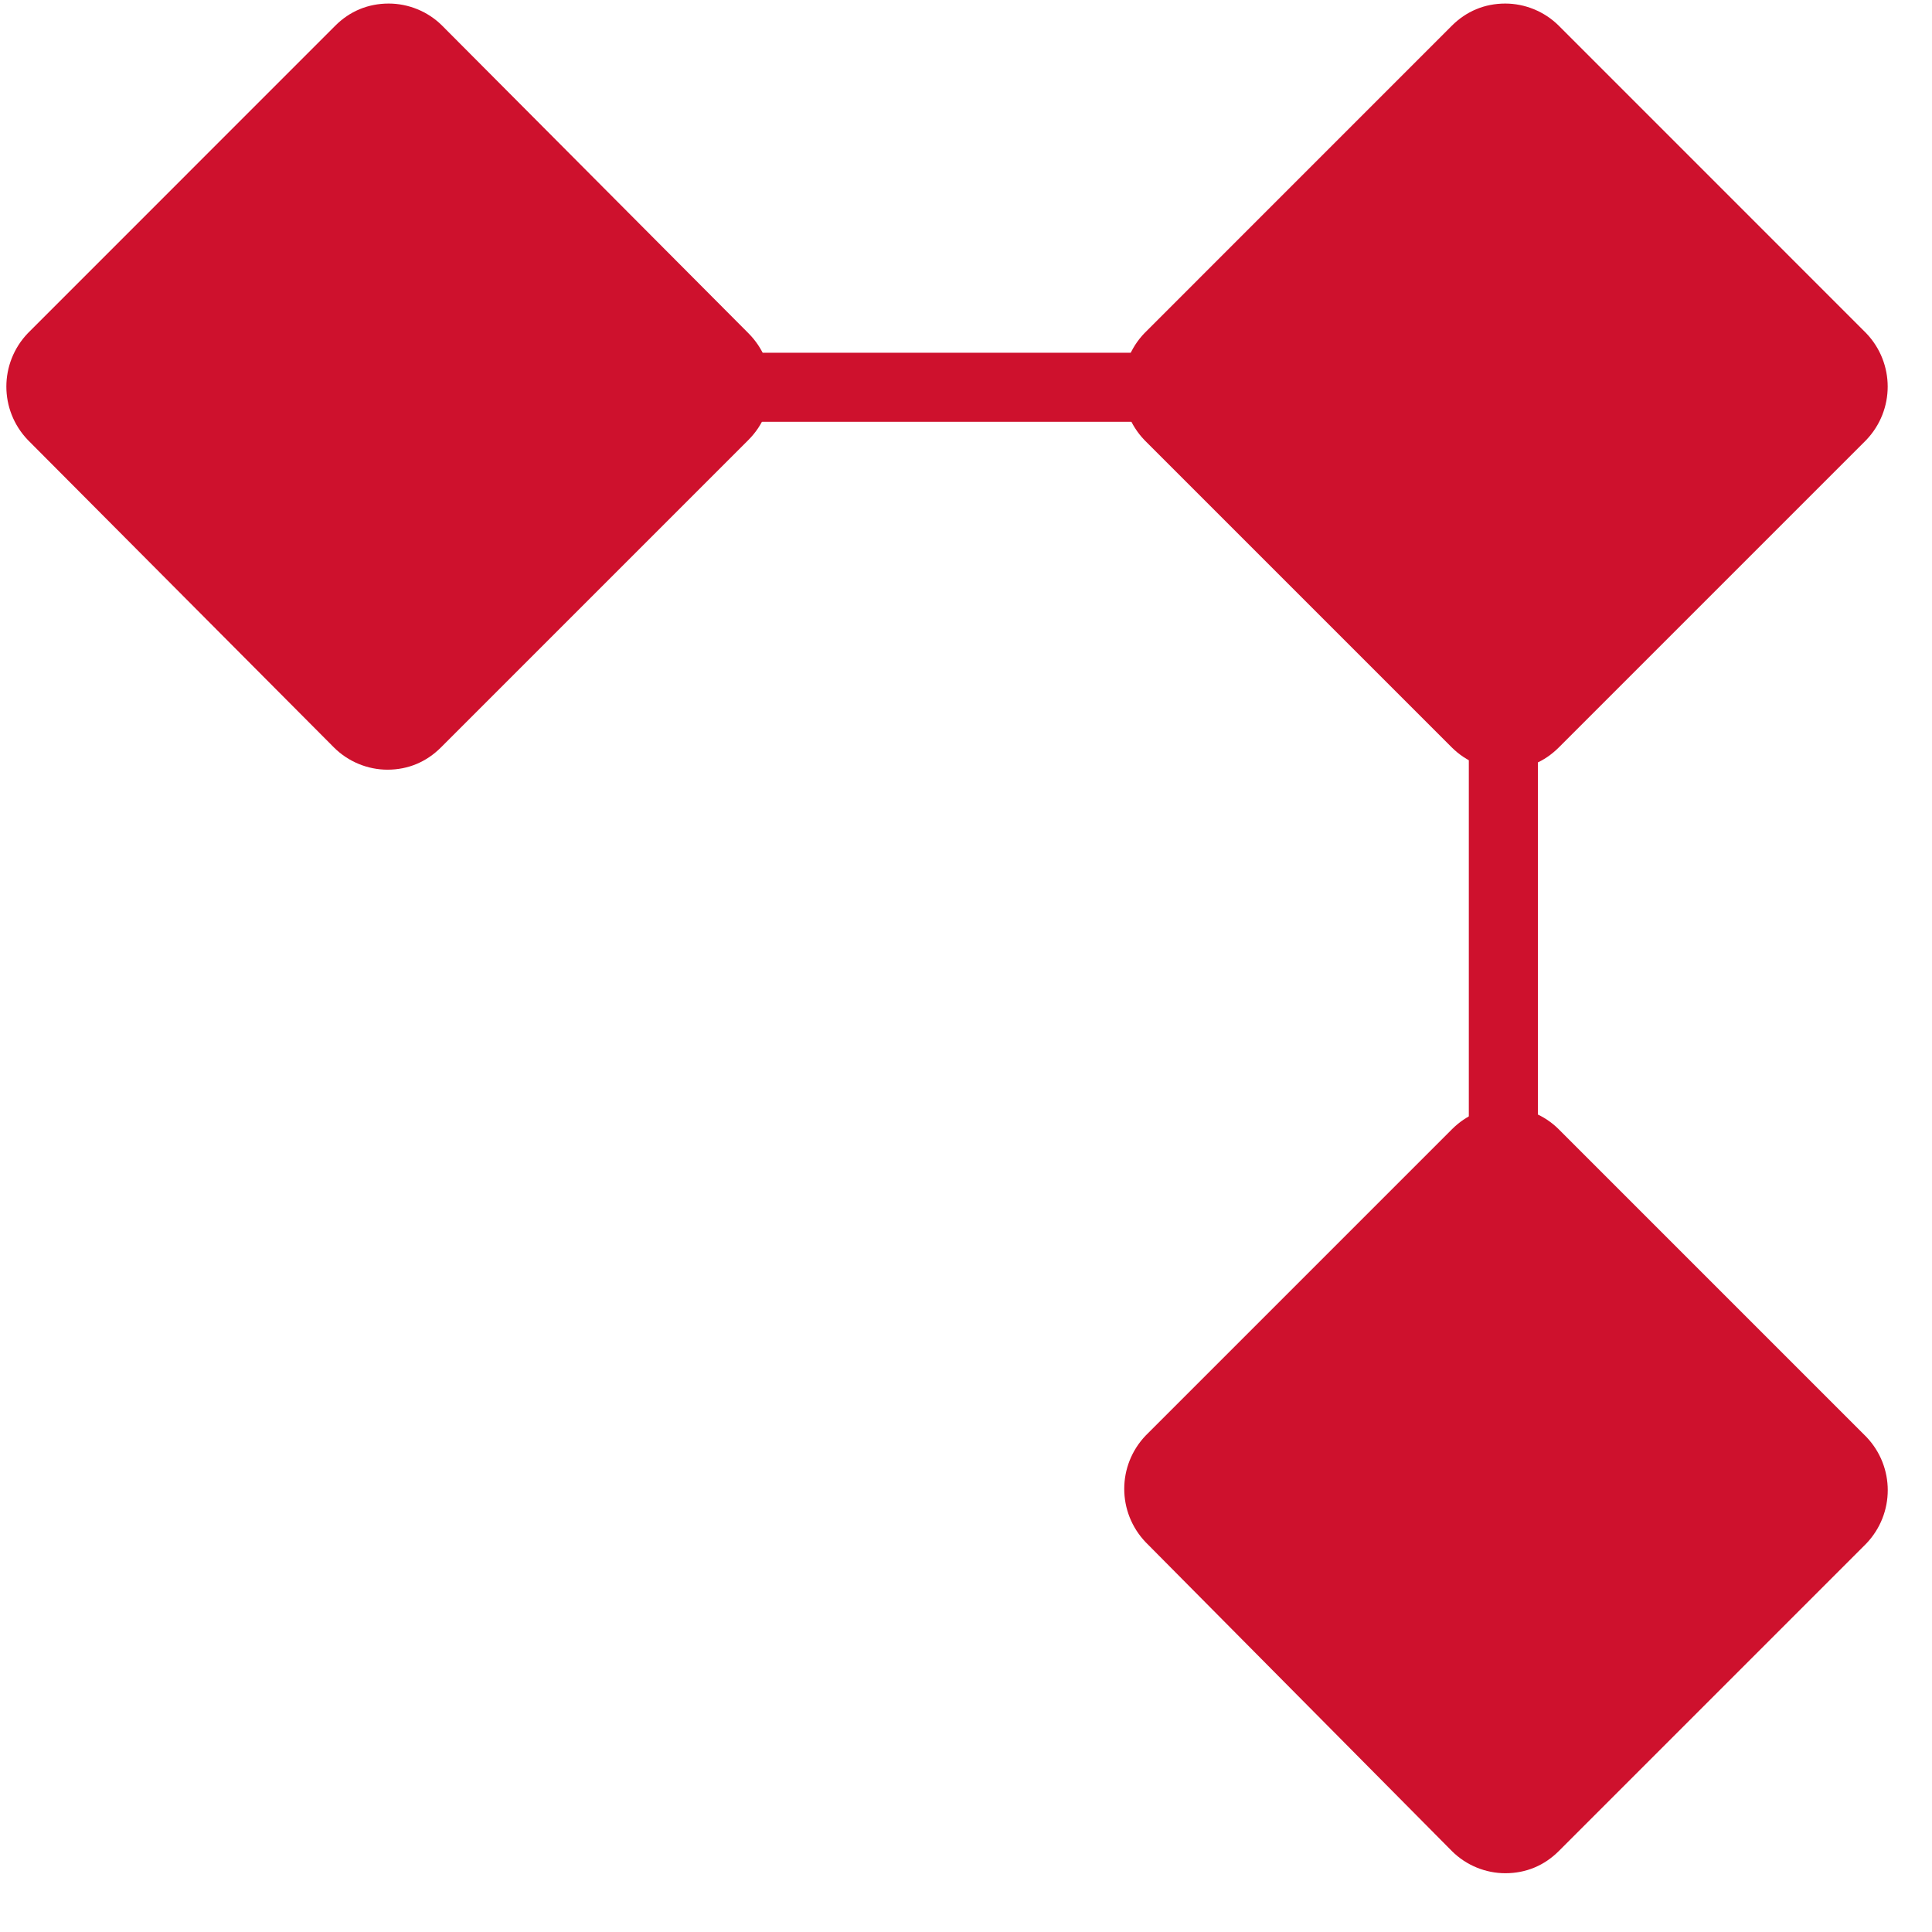
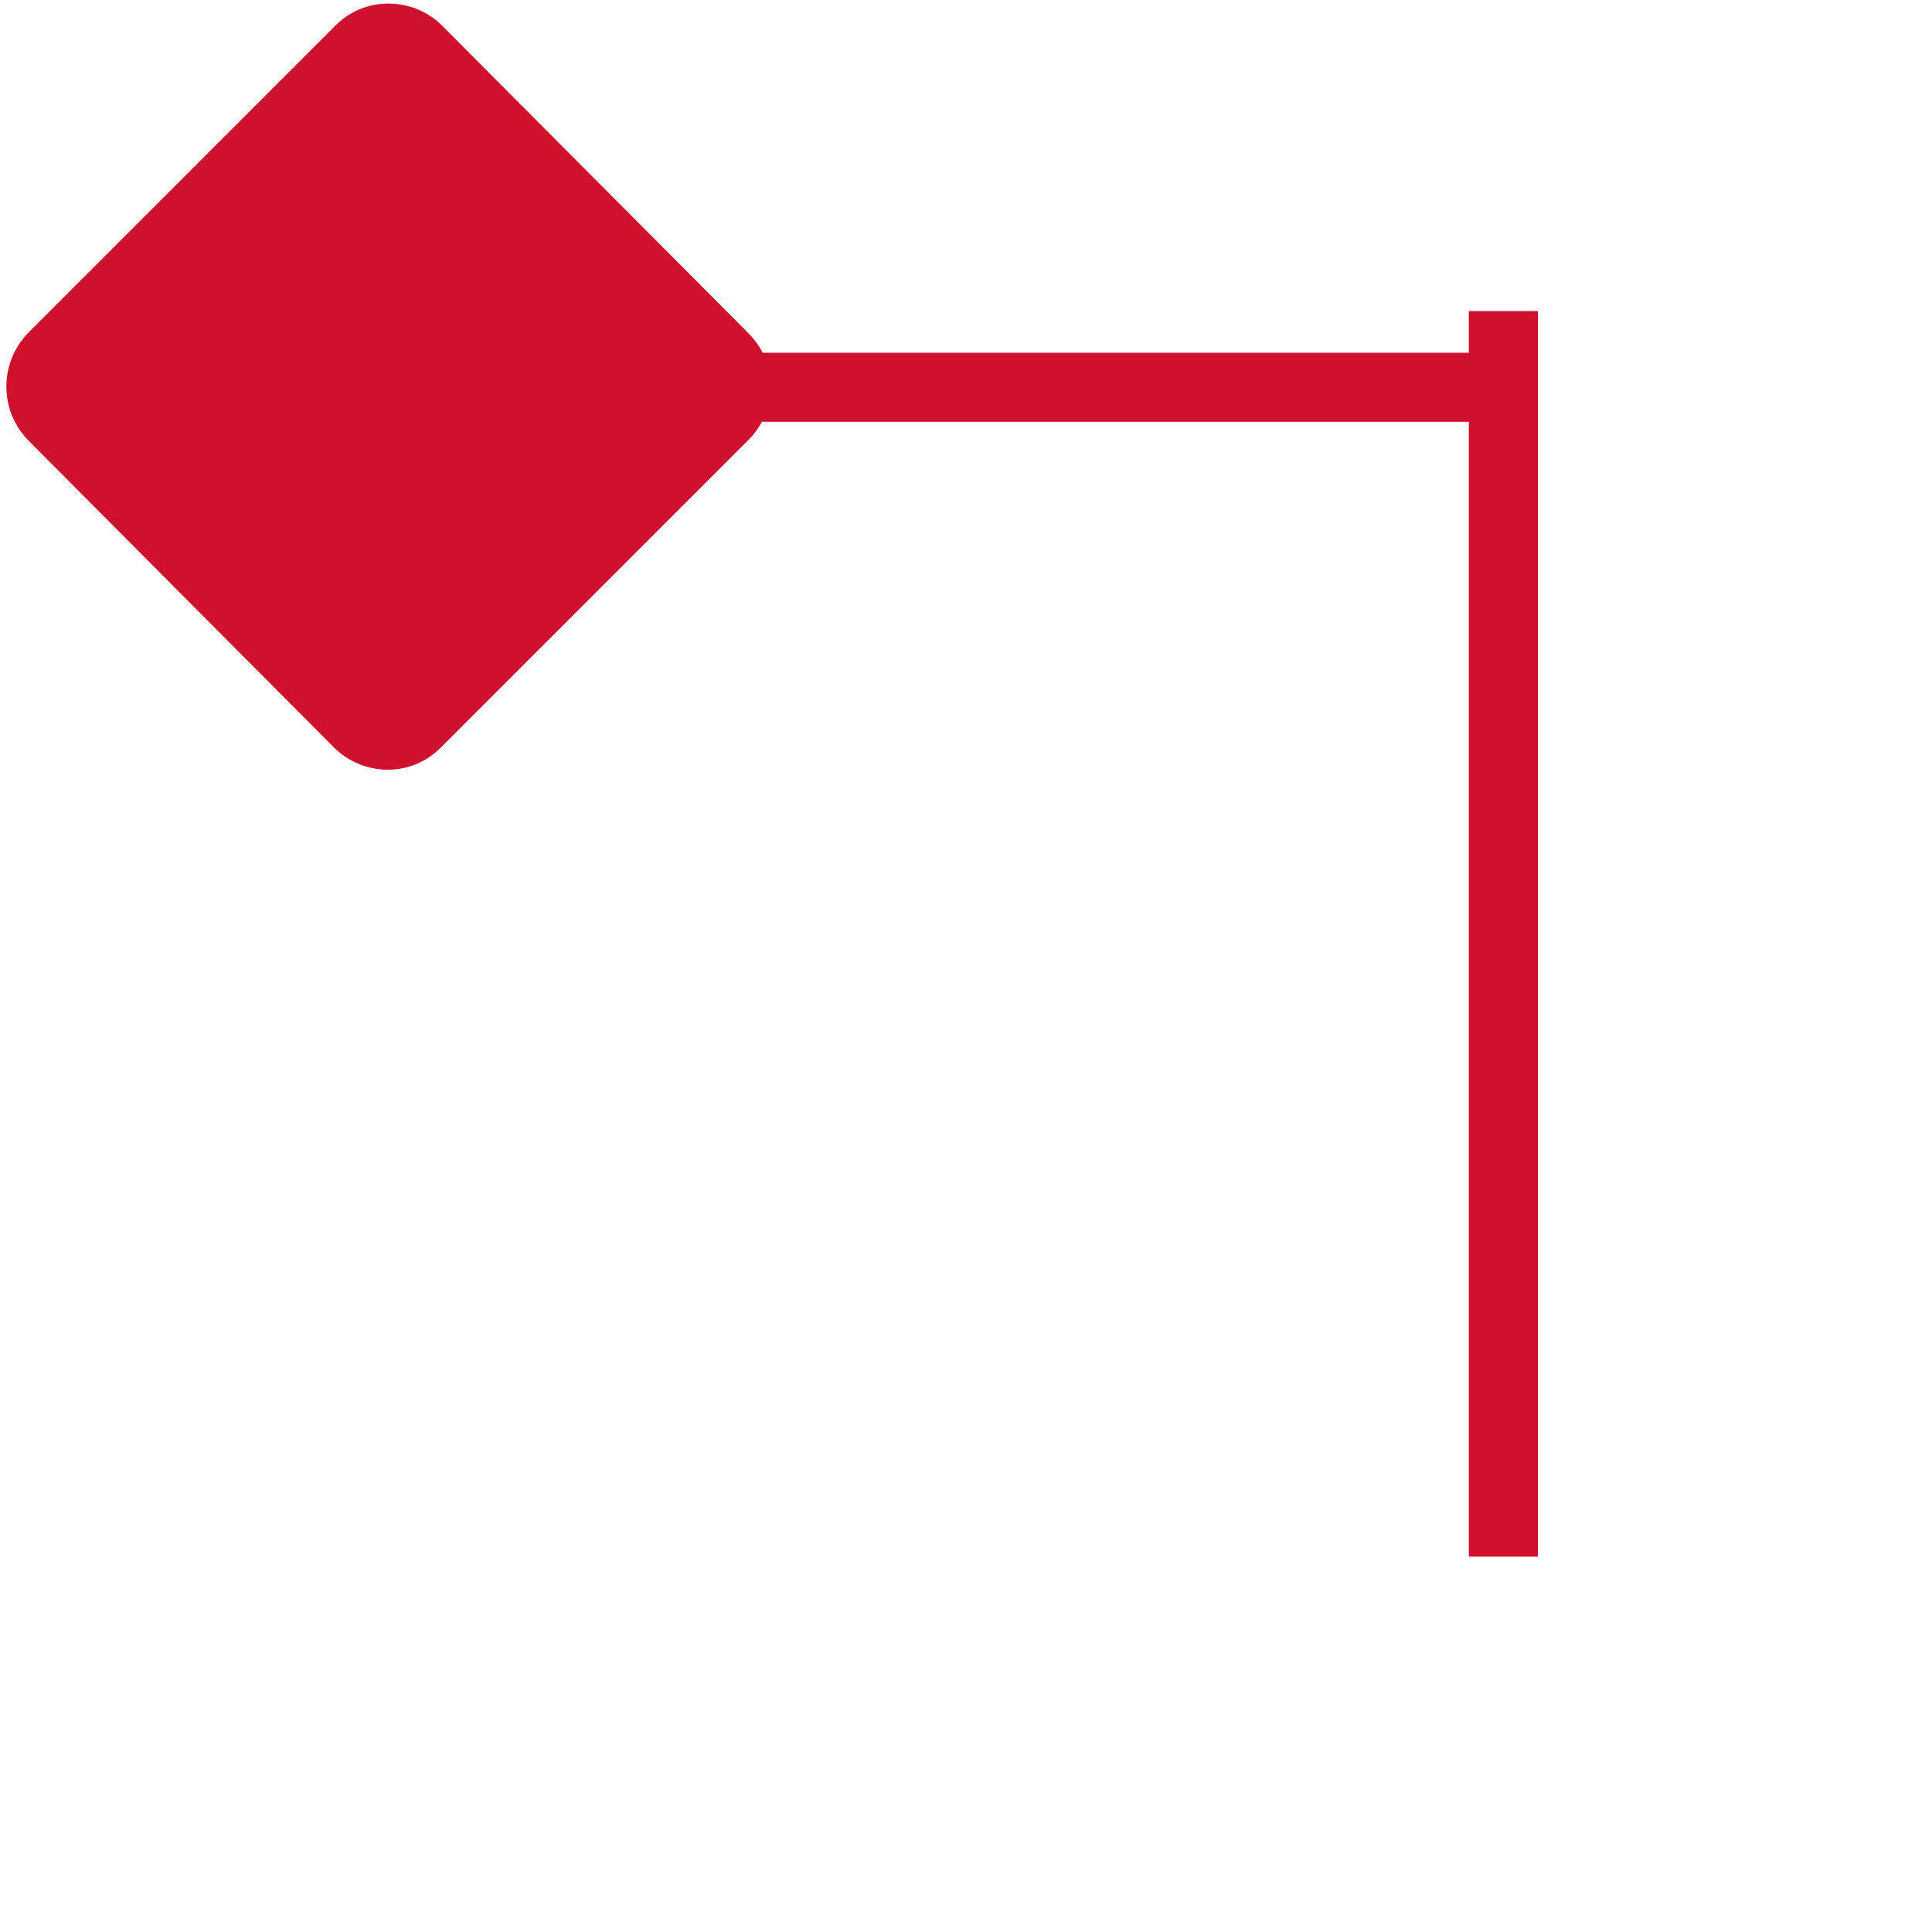
<svg xmlns="http://www.w3.org/2000/svg" width="31" height="31" viewBox="0 0 31 31" fill="none">
  <path d="M24.676 24.977H23.568V4.991H24.676V24.977Z" fill="#CE112D" />
  <path d="M24.446 6.768H4.564V5.66H24.446V6.768Z" fill="#CE112D" />
-   <path d="M23.297 18.12C23.527 17.89 23.82 17.764 24.154 17.764C24.468 17.764 24.781 17.89 25.011 18.12L29.945 23.054C30.405 23.534 30.405 24.287 29.945 24.768L25.011 29.702C24.781 29.932 24.488 30.057 24.154 30.057C23.84 30.057 23.527 29.932 23.297 29.702L18.384 24.747C17.924 24.266 17.924 23.514 18.384 23.033L23.297 18.12Z" fill="#CE112D" />
-   <path d="M25.011 11.994C24.781 12.224 24.488 12.35 24.153 12.35C23.84 12.35 23.526 12.224 23.296 11.994L18.363 7.061C17.903 6.58 17.903 5.827 18.363 5.346L23.296 0.412C23.526 0.183 23.819 0.057 24.153 0.057C24.467 0.057 24.781 0.183 25.011 0.412L29.944 5.346C30.404 5.827 30.404 6.58 29.944 7.061L25.011 11.994Z" fill="#CE112D" />
  <path d="M7.074 11.994C6.844 12.224 6.551 12.35 6.217 12.35C5.903 12.35 5.589 12.224 5.359 11.994L0.447 7.06C-0.013 6.58 -0.013 5.827 0.447 5.346L5.38 0.412C5.61 0.182 5.903 0.057 6.237 0.057C6.551 0.057 6.865 0.182 7.095 0.412L12.008 5.346C12.488 5.827 12.488 6.58 12.008 7.06L7.074 11.994Z" fill="#CE112D" />
</svg>